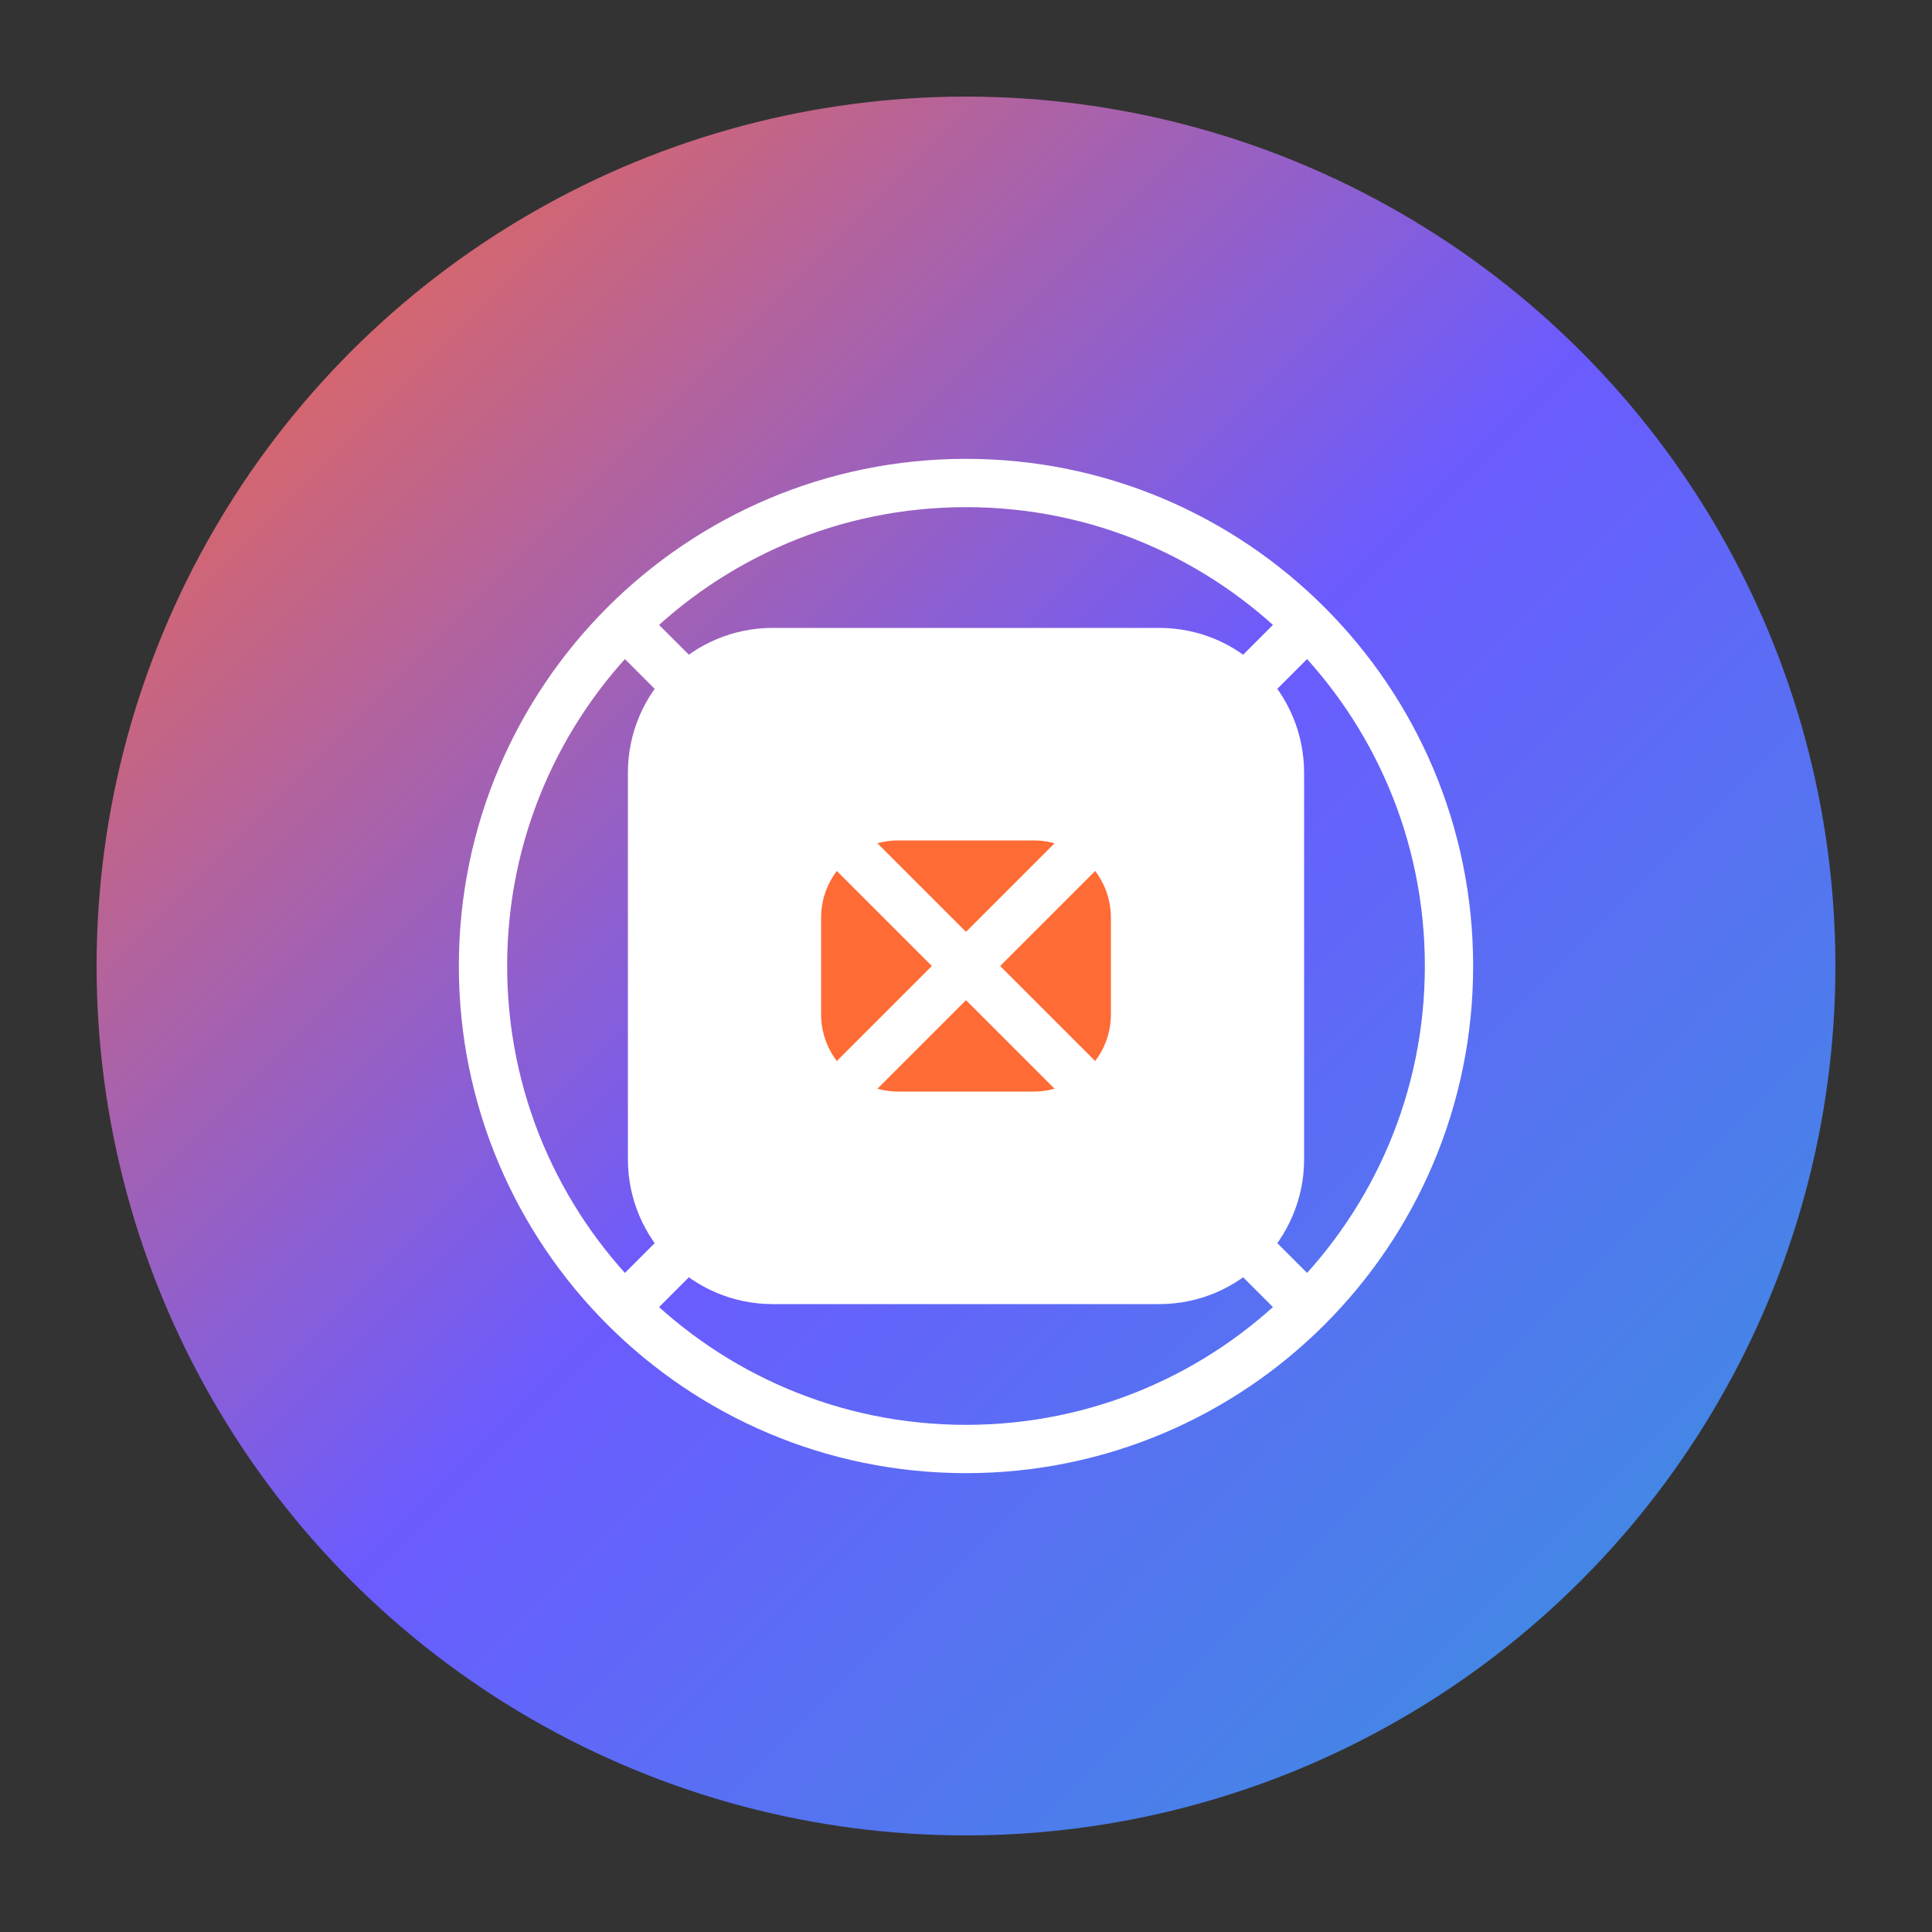
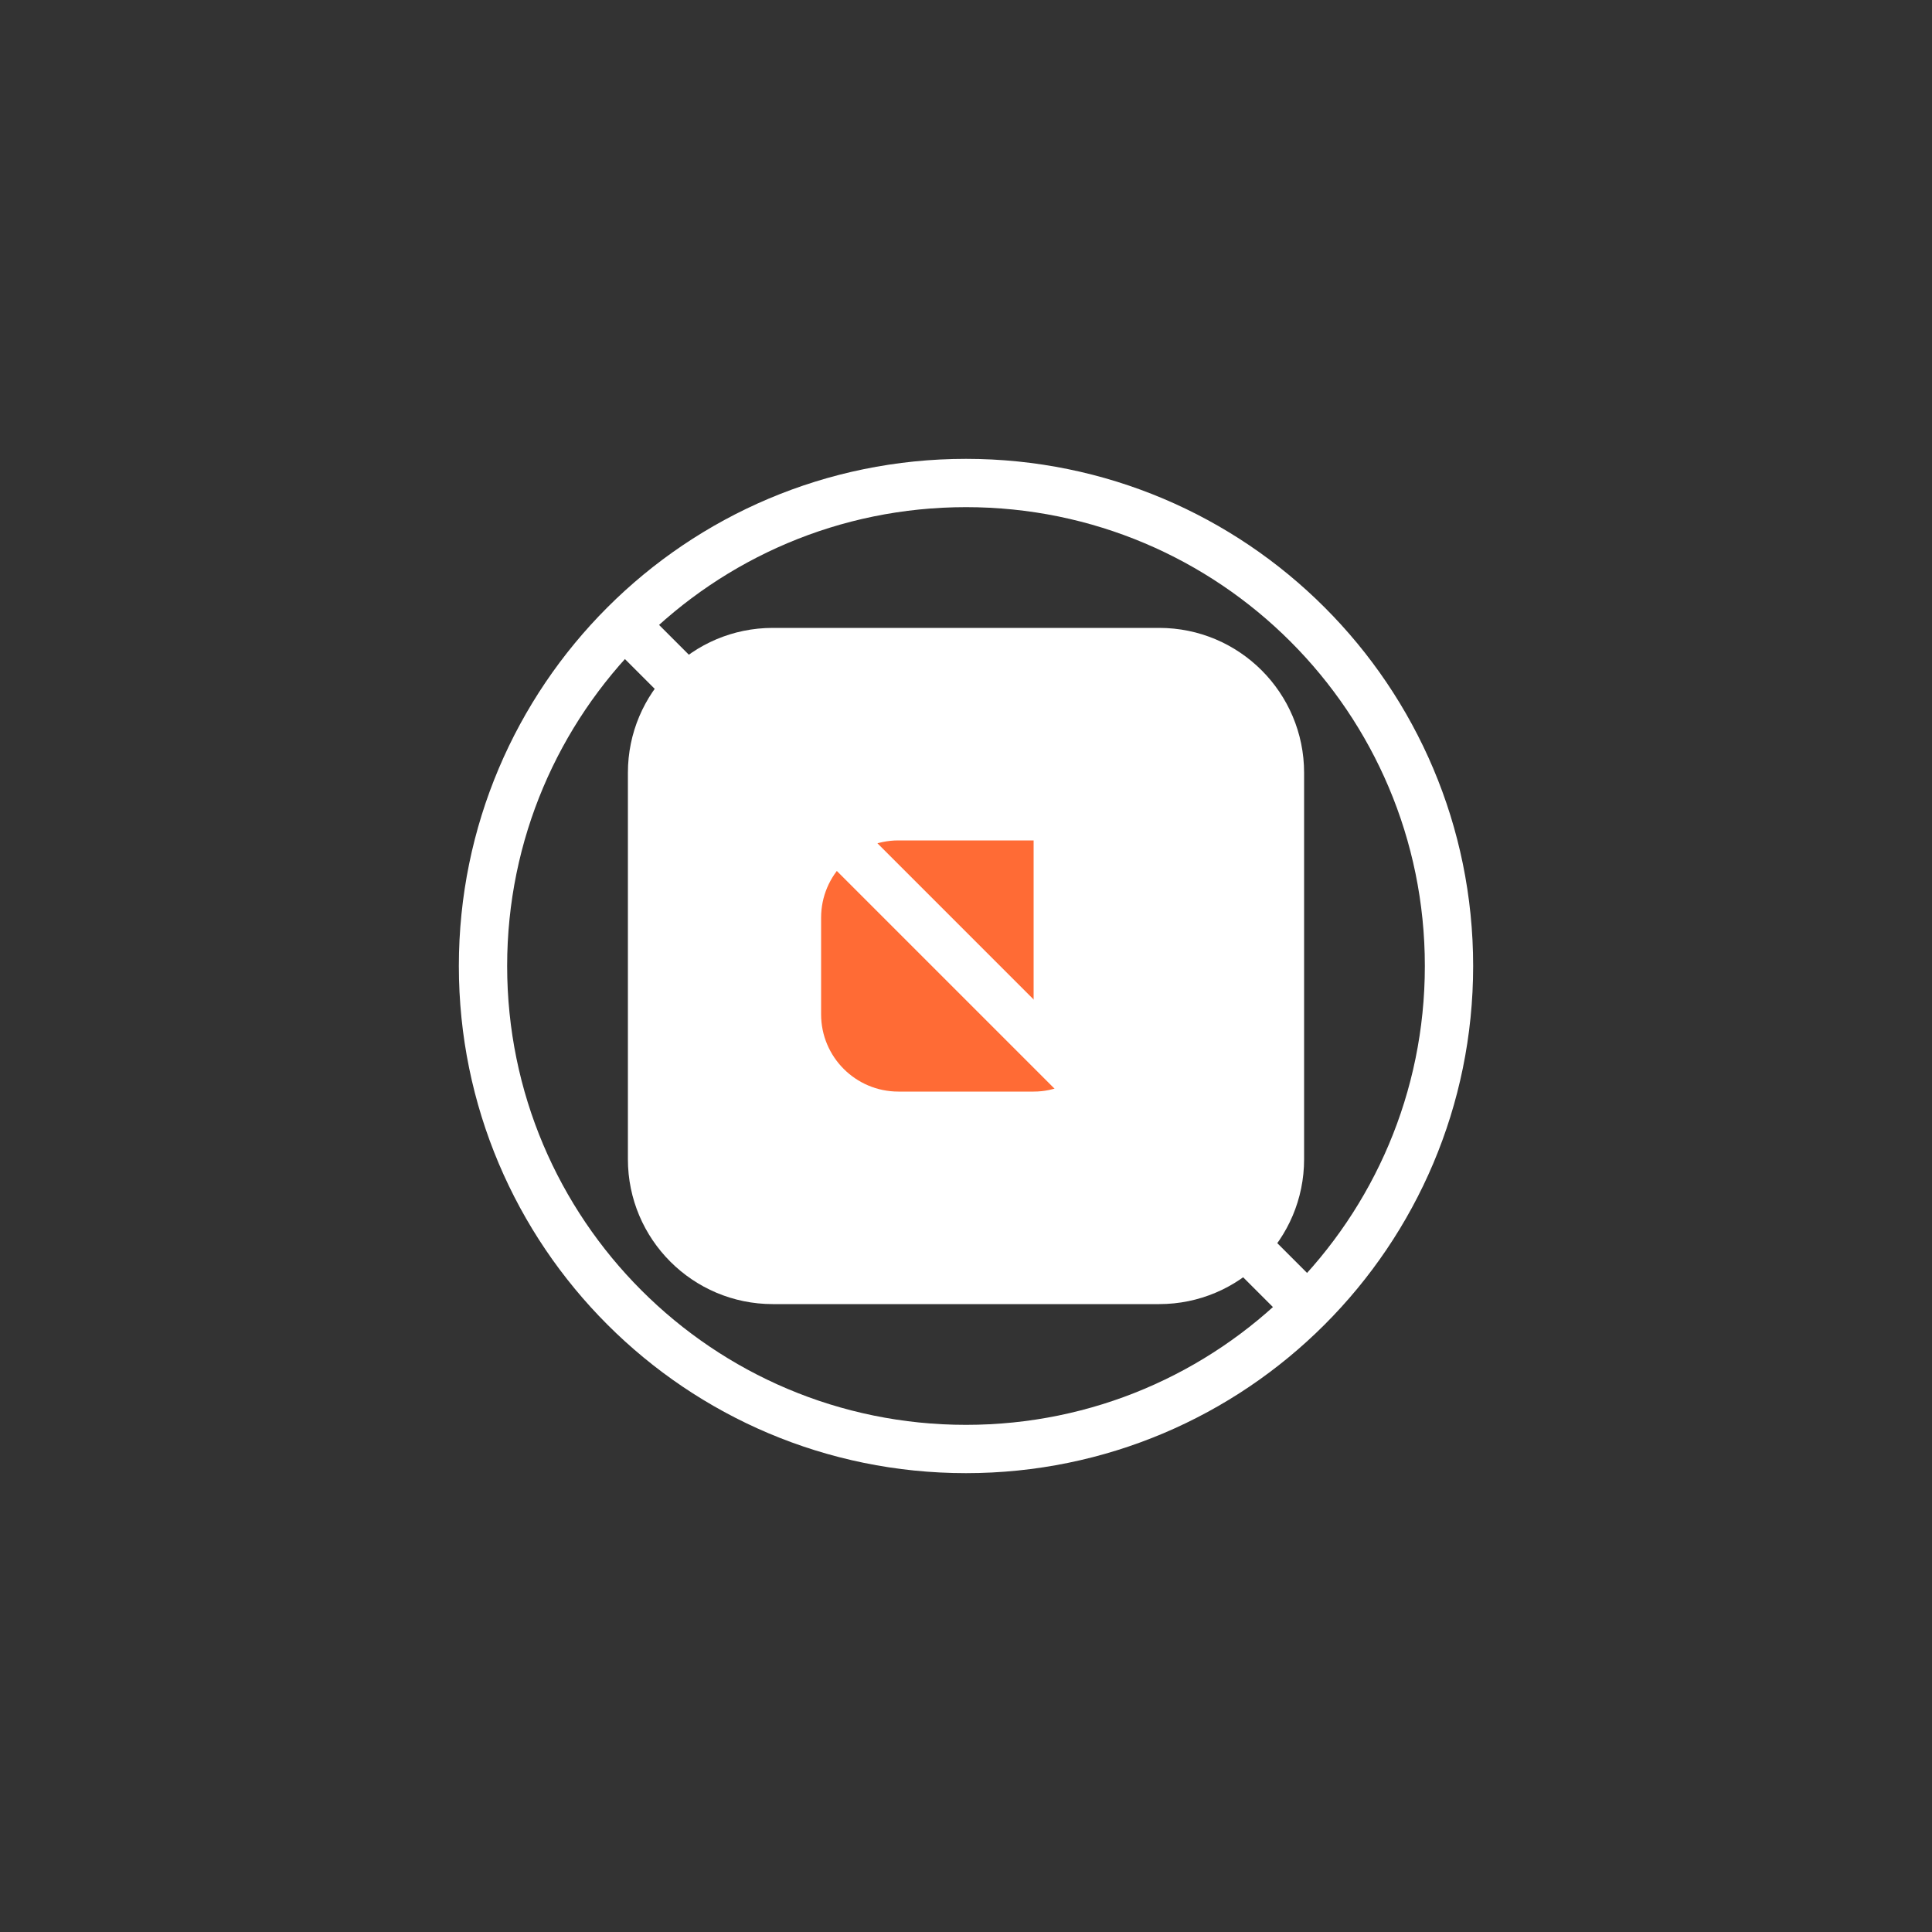
<svg xmlns="http://www.w3.org/2000/svg" width="200" height="200" viewBox="0 0 200 200" fill="none">
  <rect x="0" y="0" width="200" height="200" fill="#333333" stroke="none" />
-   <circle cx="100" cy="100" r="90" fill="url(#gradient)" />
  <path d="M65 80C65 71.716 71.716 65 80 65H120C128.284 65 135 71.716 135 80V120C135 128.284 128.284 135 120 135H80C71.716 135 65 128.284 65 120V80Z" fill="white" />
-   <path d="M85 95C85 90.582 88.582 87 93 87H107C111.418 87 115 90.582 115 95V105C115 109.418 111.418 113 107 113H93C88.582 113 85 109.418 85 105V95Z" fill="#FF6B35" />
+   <path d="M85 95C85 90.582 88.582 87 93 87H107V105C115 109.418 111.418 113 107 113H93C88.582 113 85 109.418 85 105V95Z" fill="#FF6B35" />
  <path d="M50 100C50 72.386 72.386 50 100 50V50C127.614 50 150 72.386 150 100V100C150 127.614 127.614 150 100 150V150C72.386 150 50 127.614 50 100V100Z" stroke="white" stroke-width="5" />
  <path d="M65 65L135 135" stroke="white" stroke-width="5" />
-   <path d="M135 65L65 135" stroke="white" stroke-width="5" />
  <defs>
    <linearGradient id="gradient" x1="10" y1="10" x2="190" y2="190" gradientUnits="userSpaceOnUse">
      <stop offset="0" stop-color="#FF6B35" />
      <stop offset="0.5" stop-color="#6B5BFF" />
      <stop offset="1" stop-color="#3498DB" />
    </linearGradient>
  </defs>
</svg>